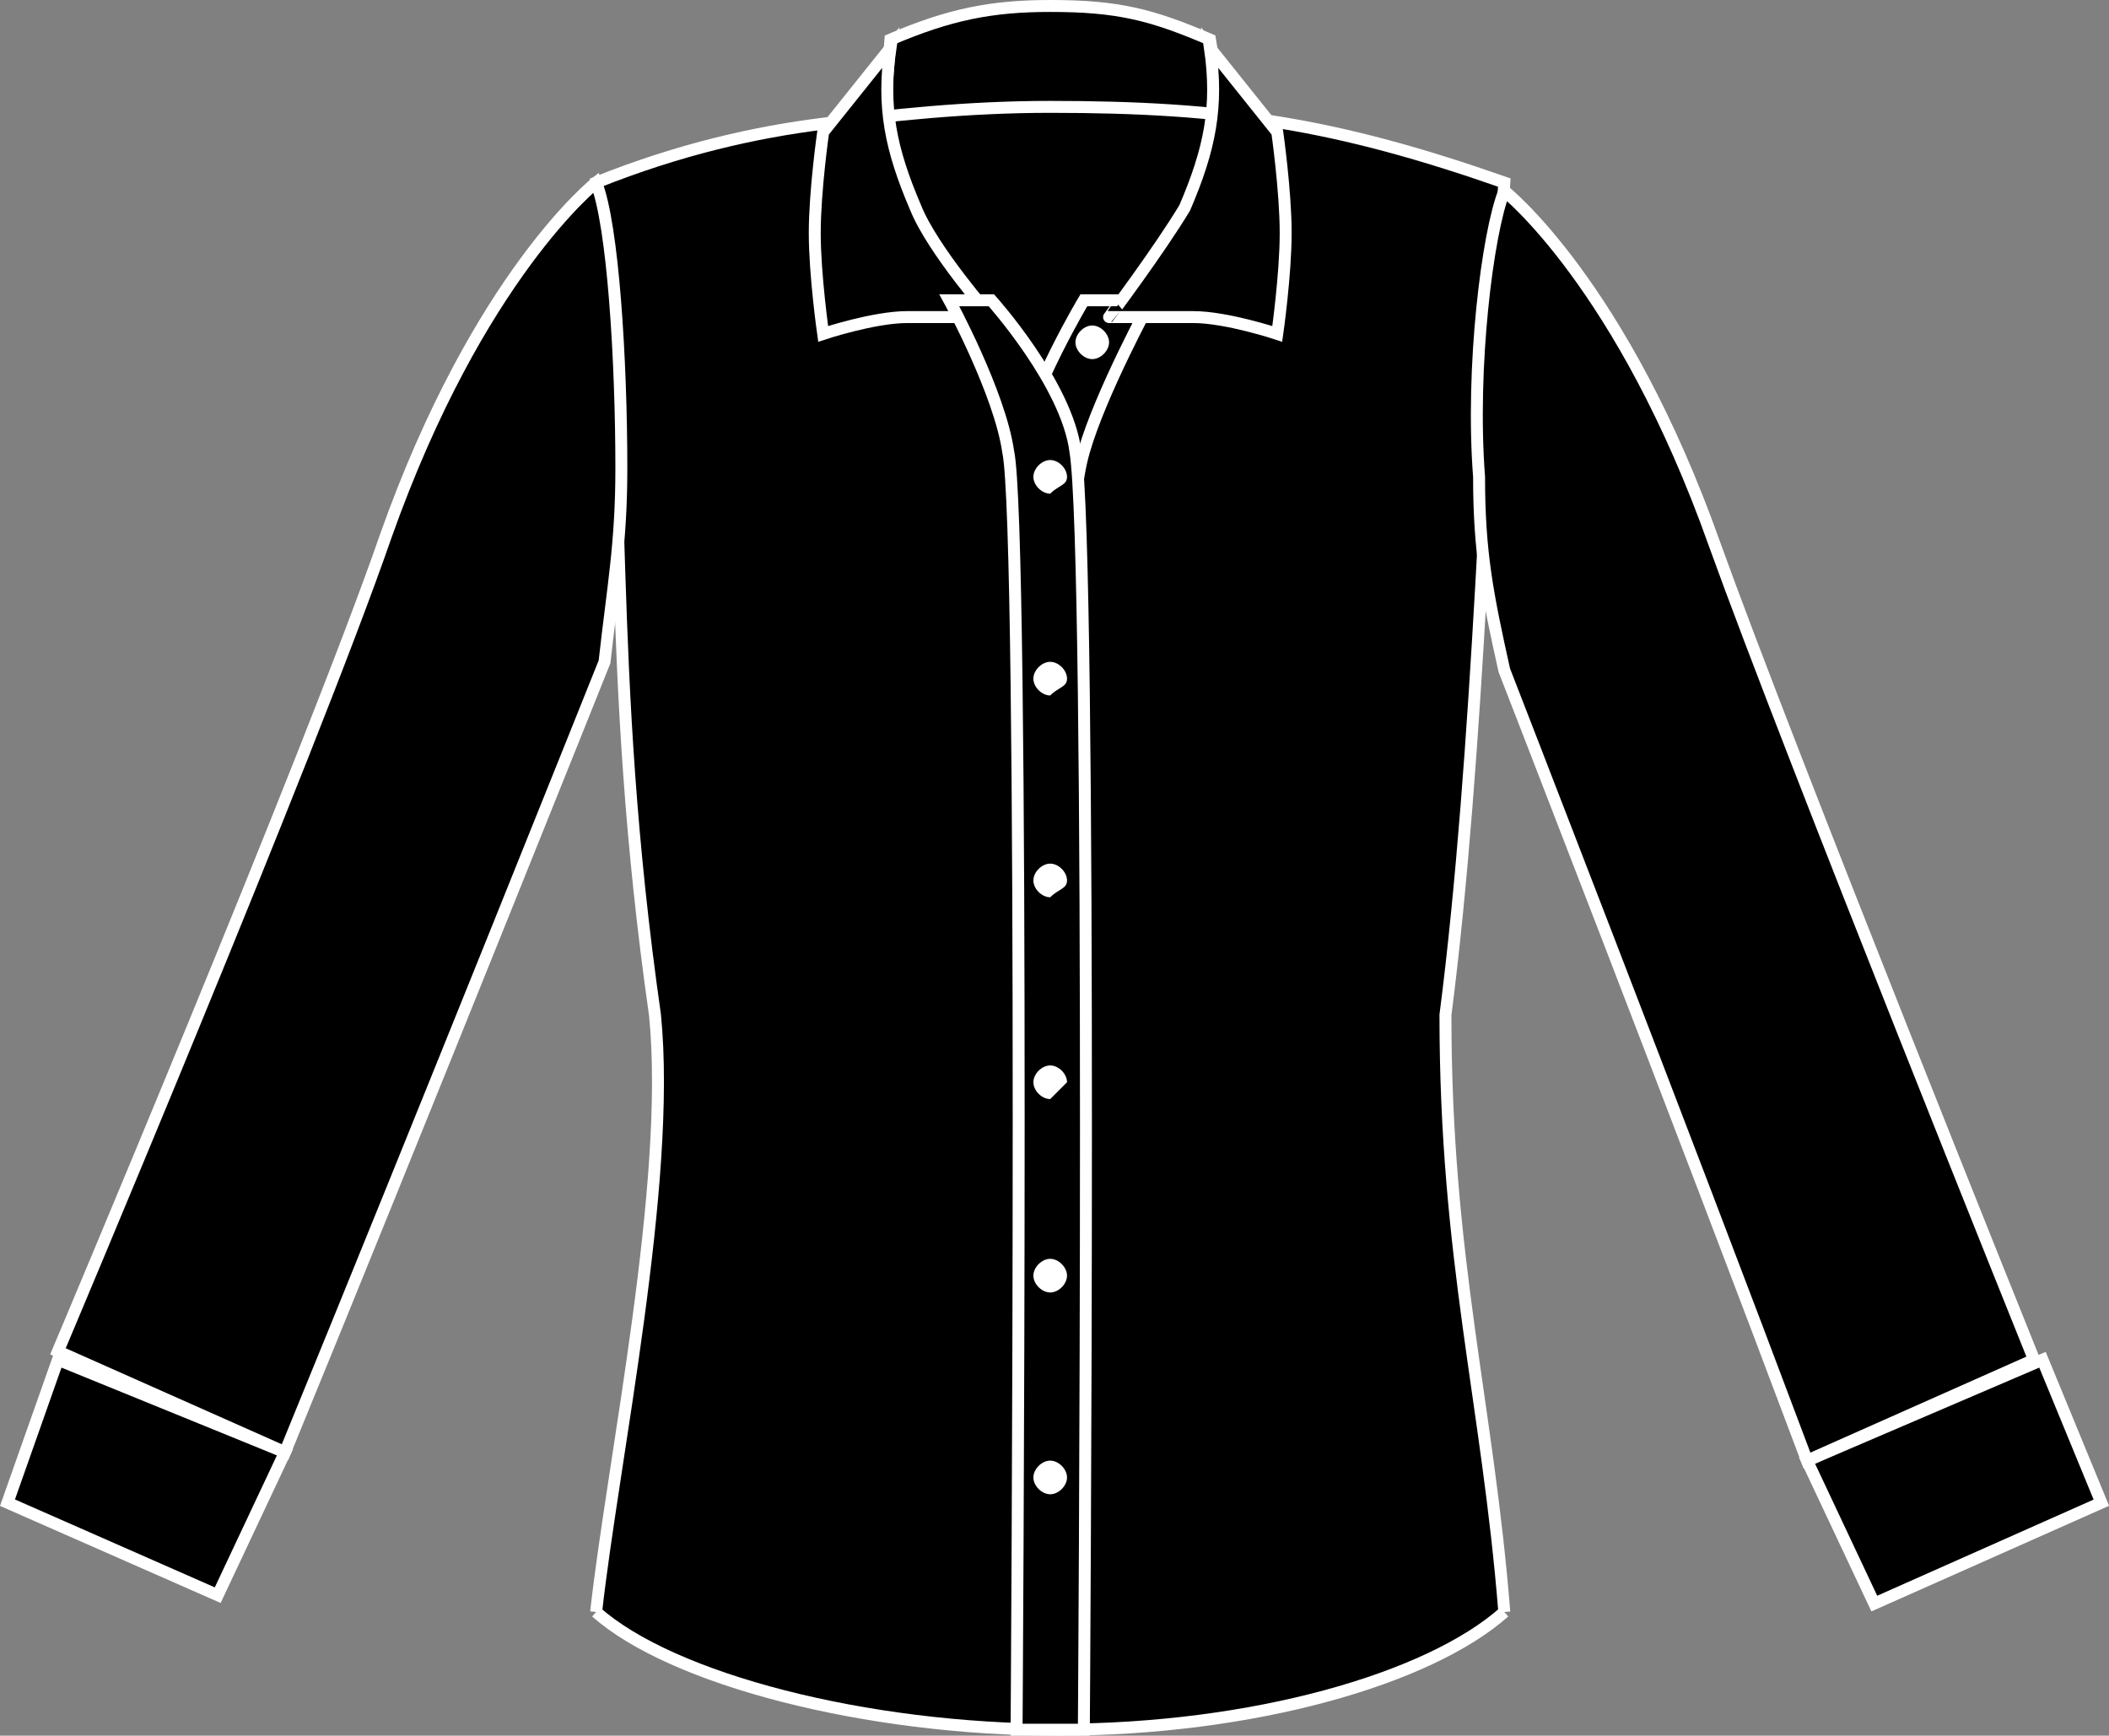
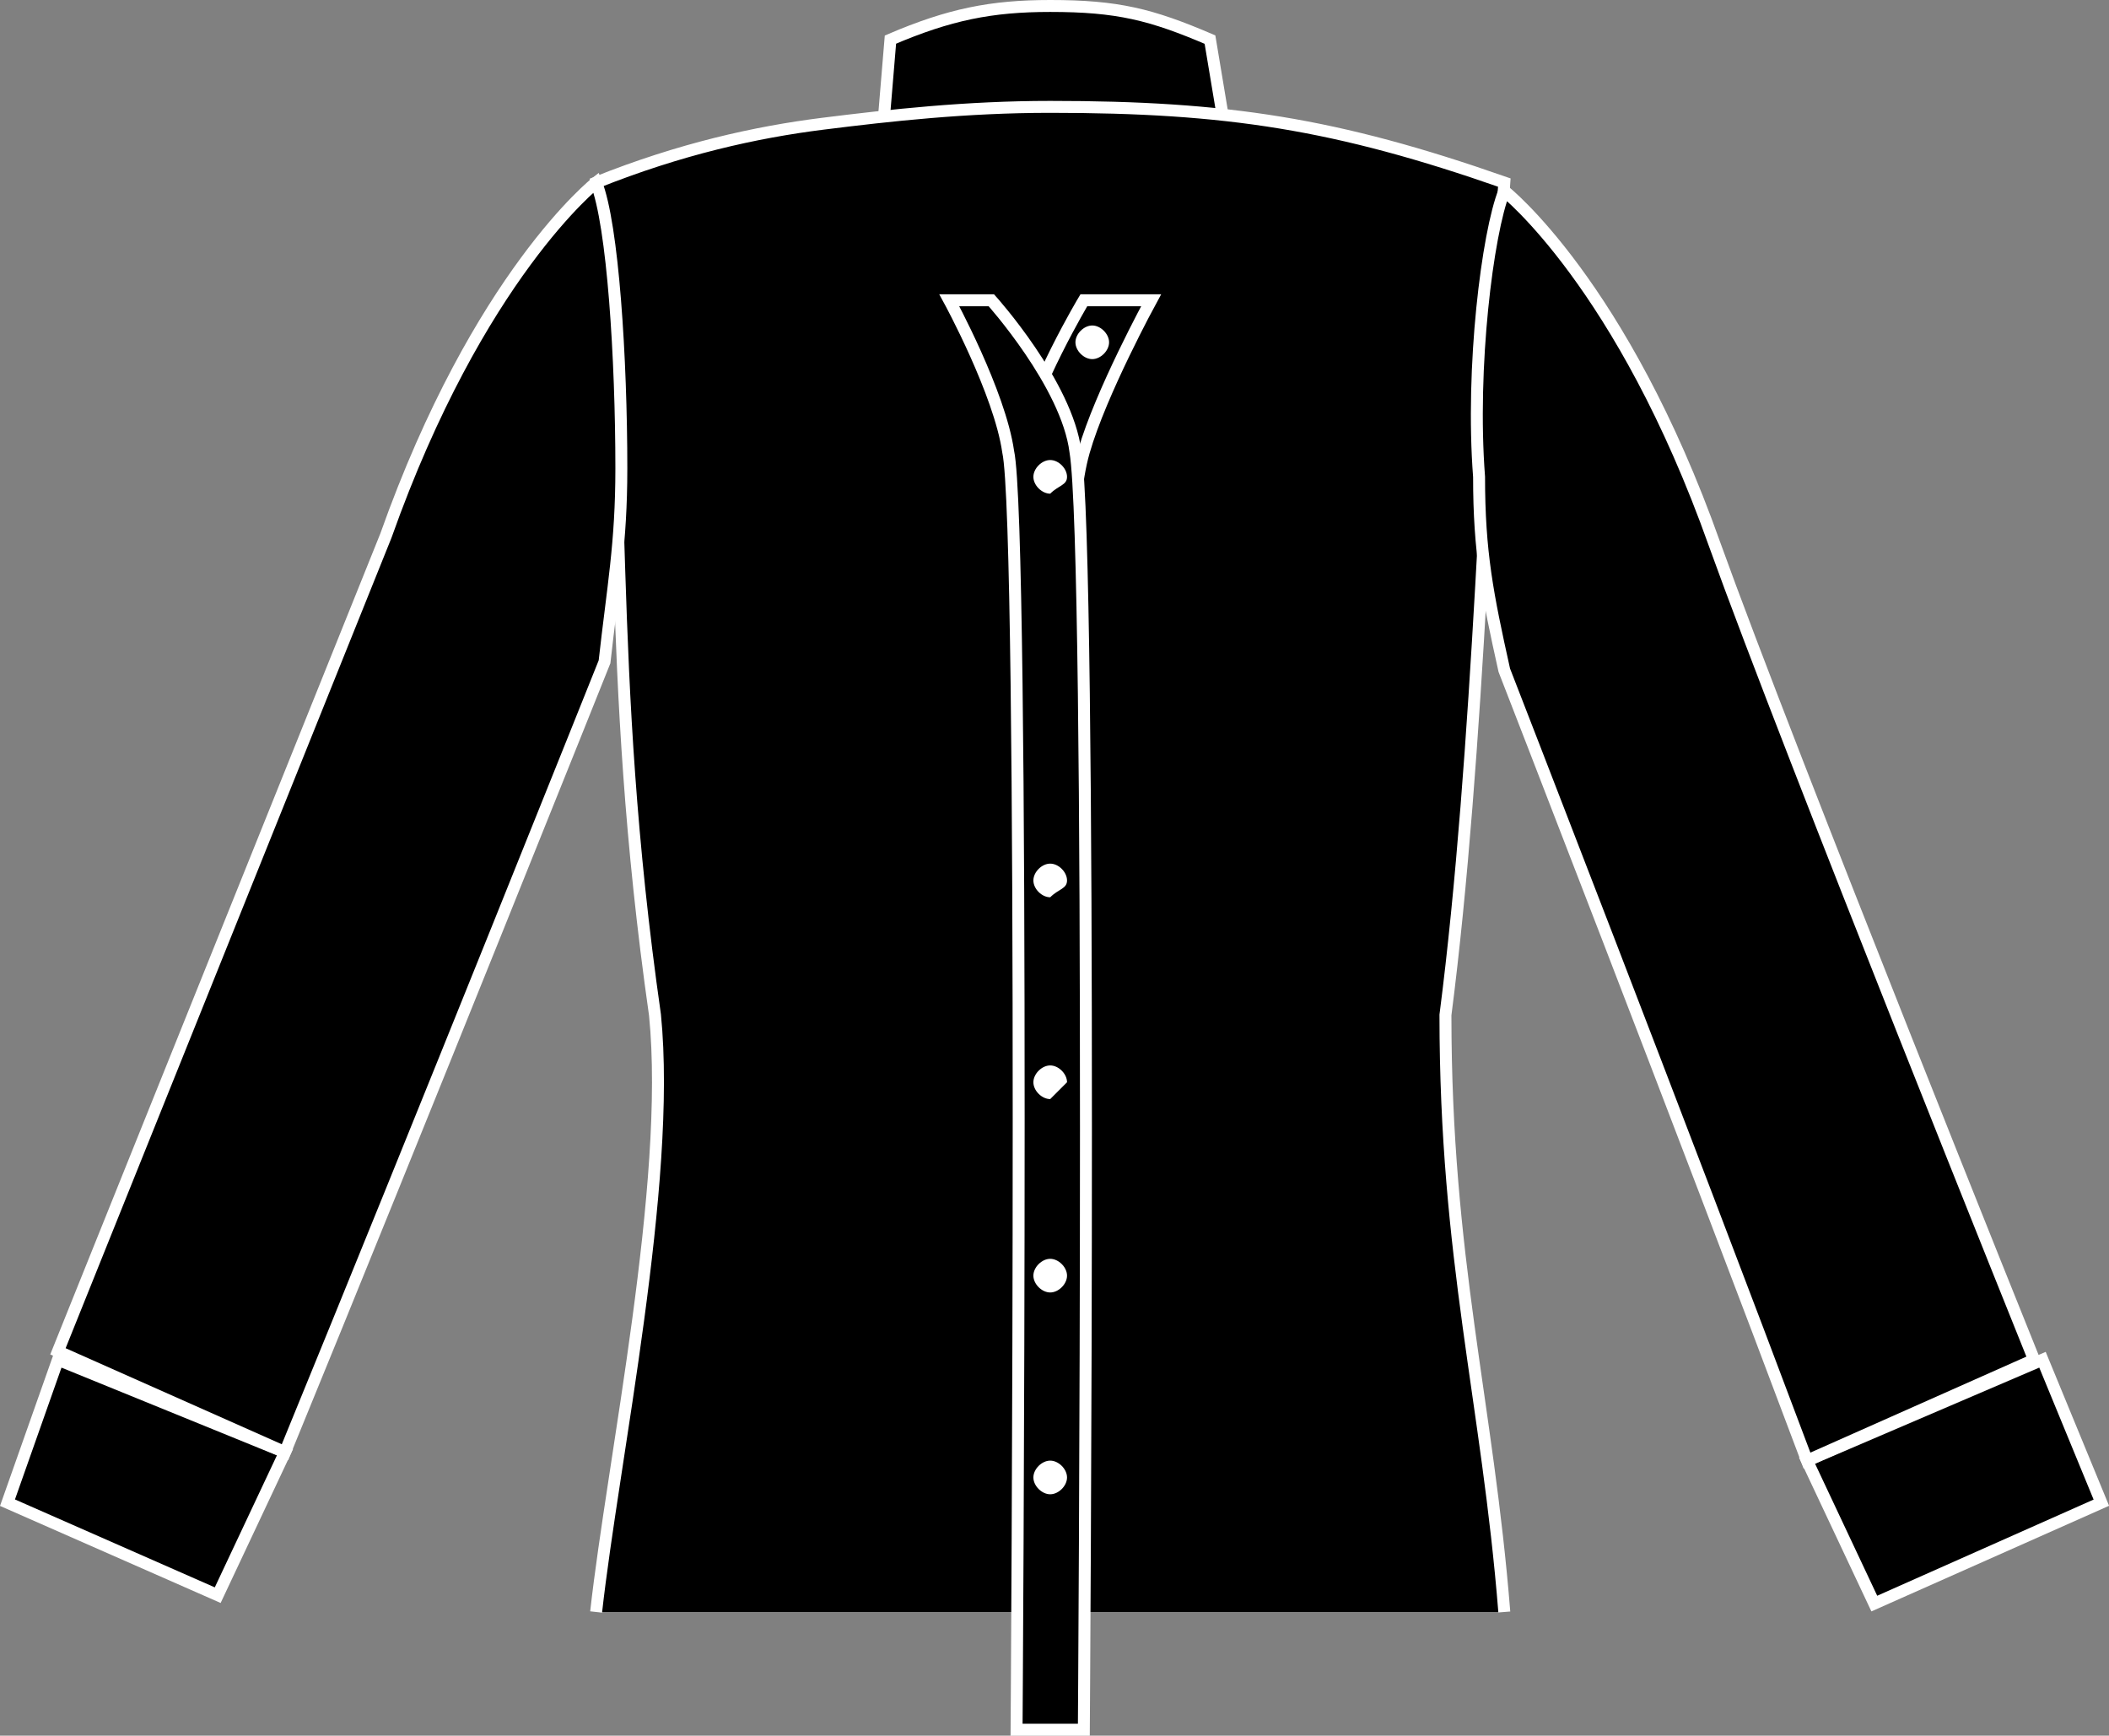
<svg xmlns="http://www.w3.org/2000/svg" version="1.1" id="black" x="0px" y="0px" viewBox="0 0 25.08 20.642" style="enable-background:new 0 0 25.08 20.642;" xml:space="preserve">
  <rect x="0" y="0" width="25.08" height="20.642" fill="#808080" stroke="none" />
  <g>
    <g>
      <polygon style="stroke:#FFFFFF;stroke-width:0.142;stroke-miterlimit:3.864;" points="0.089,17.871 2.589,18.971 3.389,17.271     0.689,16.171   " />
      <polygon style="stroke:#FFFFFF;stroke-width:0.142;stroke-miterlimit:3.864;" points="24.989,17.871 22.289,19.071     21.489,17.371 24.289,16.171   " />
      <path style="stroke:#FFFFFF;stroke-width:0.142;stroke-miterlimit:3.864;" d="M10.589,0.471c0.7-0.3,1.2-0.4,1.9-0.4    c0.8,0,1.2,0.1,1.9,0.4l0.2,1.2h-4.1L10.589,0.471L10.589,0.471z" />
      <path style="stroke:#FFFFFF;stroke-width:0.142;stroke-miterlimit:3.864;" d="M7.089,19.171c0.2-1.8,0.9-5.1,0.7-7.1    c-0.6-4.2-0.3-6.6-0.7-9.9c1-0.4,1.9-0.6,2.7-0.7s1.7-0.2,2.7-0.2c2.1,0,3.4,0.2,5.4,0.9c-0.2,2.7-0.3,6.8-0.7,9.9    c0,2.9,0.5,4.6,0.7,7.1" />
      <path style="stroke:#FFFFFF;stroke-width:0.142;stroke-miterlimit:3.864;" d="M13.689,3.571h-0.8c0,0-0.6,1-0.8,1.8v1.8h0.7    c0,0-0.1-1.1,0.1-1.8S13.689,3.571,13.689,3.571L13.689,3.571z" />
-       <path style="stroke:#FFFFFF;stroke-width:0.142;stroke-miterlimit:3.864;" d="M0.689,16.071l2.7,1.2c1.6-3.9,3.8-9.4,3.8-9.4    c0.1-0.9,0.2-1.4,0.2-2.3c0-1.3-0.1-2.9-0.3-3.4c0,0-1.4,1.1-2.5,4.2C3.689,8.971,0.689,16.071,0.689,16.071L0.689,16.071z" />
-       <path style="stroke:#FFFFFF;stroke-width:0.142;stroke-miterlimit:3.864;" d="M14.089,2.471c0.3-0.7,0.4-1.2,0.3-1.9l0.8,1    c0,0,0.1,0.7,0.1,1.2s-0.1,1.2-0.1,1.2s-0.6-0.2-1-0.2s-1,0-1,0S13.789,2.971,14.089,2.471L14.089,2.471z" />
-       <path style="stroke:#FFFFFF;stroke-width:0.142;stroke-miterlimit:3.864;" d="M10.889,2.471c-0.3-0.7-0.4-1.2-0.3-1.9l-0.8,1    c0,0-0.1,0.7-0.1,1.2s0.1,1.2,0.1,1.2s0.6-0.2,1-0.2s1,0,1,0S11.089,2.971,10.889,2.471L10.889,2.471z" />
+       <path style="stroke:#FFFFFF;stroke-width:0.142;stroke-miterlimit:3.864;" d="M0.689,16.071l2.7,1.2c1.6-3.9,3.8-9.4,3.8-9.4    c0.1-0.9,0.2-1.4,0.2-2.3c0-1.3-0.1-2.9-0.3-3.4c0,0-1.4,1.1-2.5,4.2L0.689,16.071z" />
      <path style="stroke:#FFFFFF;stroke-width:0.142;stroke-miterlimit:3.864;" d="M24.189,16.171l-2.7,1.2c-1.5-4-3.6-9.4-3.6-9.4    c-0.2-0.9-0.3-1.4-0.3-2.3c-0.1-1.3,0.1-2.9,0.3-3.4c0,0,1.4,1.1,2.5,4.2C21.289,8.971,24.189,16.171,24.189,16.171L24.189,16.171    z" />
-       <path style="stroke:#FFFFFF;stroke-width:0.142;stroke-miterlimit:3.864;" d="M17.889,19.171c-0.9,0.8-3,1.4-5.3,1.4    s-4.6-0.6-5.5-1.4" />
      <path style="stroke:#FFFFFF;stroke-width:0.142;stroke-miterlimit:3.864;" d="M11.289,3.571h0.5c0,0,0.9,1,1,1.8    c0.2,1.2,0.1,15.2,0.1,15.2h-0.8c0,0,0.1-14.3-0.1-15.2C11.889,4.671,11.289,3.571,11.289,3.571L11.289,3.571z" />
    </g>
    <path style="fill:#FFFFFF;" d="M13.189,4.071c0-0.1-0.1-0.2-0.2-0.2c-0.1,0-0.2,0.1-0.2,0.2c0,0.1,0.1,0.2,0.2,0.2   C13.089,4.271,13.189,4.171,13.189,4.071L13.189,4.071z" />
    <path style="fill:#FFFFFF;" d="M12.689,5.671c0-0.1-0.1-0.2-0.2-0.2c-0.1,0-0.2,0.1-0.2,0.2s0.1,0.2,0.2,0.2   C12.589,5.771,12.689,5.771,12.689,5.671L12.689,5.671z" />
-     <path style="fill:#FFFFFF;" d="M12.689,8.071c0-0.1-0.1-0.2-0.2-0.2c-0.1,0-0.2,0.1-0.2,0.2c0,0.1,0.1,0.2,0.2,0.2   C12.589,8.171,12.689,8.171,12.689,8.071L12.689,8.071z" />
    <path style="fill:#FFFFFF;" d="M12.689,10.471c0-0.1-0.1-0.2-0.2-0.2c-0.1,0-0.2,0.1-0.2,0.2c0,0.1,0.1,0.2,0.2,0.2   C12.589,10.571,12.689,10.571,12.689,10.471L12.689,10.471z" />
    <path style="fill:#FFFFFF;" d="M12.689,12.871c0-0.1-0.1-0.2-0.2-0.2c-0.1,0-0.2,0.1-0.2,0.2s0.1,0.2,0.2,0.2   C12.589,12.971,12.689,12.871,12.689,12.871L12.689,12.871z" />
    <path style="fill:#FFFFFF;" d="M12.689,15.171c0-0.1-0.1-0.2-0.2-0.2c-0.1,0-0.2,0.1-0.2,0.2c0,0.1,0.1,0.2,0.2,0.2   C12.589,15.371,12.689,15.271,12.689,15.171L12.689,15.171z" />
    <path style="fill:#FFFFFF;" d="M12.689,17.571c0-0.1-0.1-0.2-0.2-0.2c-0.1,0-0.2,0.1-0.2,0.2s0.1,0.2,0.2,0.2   C12.589,17.771,12.689,17.671,12.689,17.571L12.689,17.571z" />
  </g>
</svg>